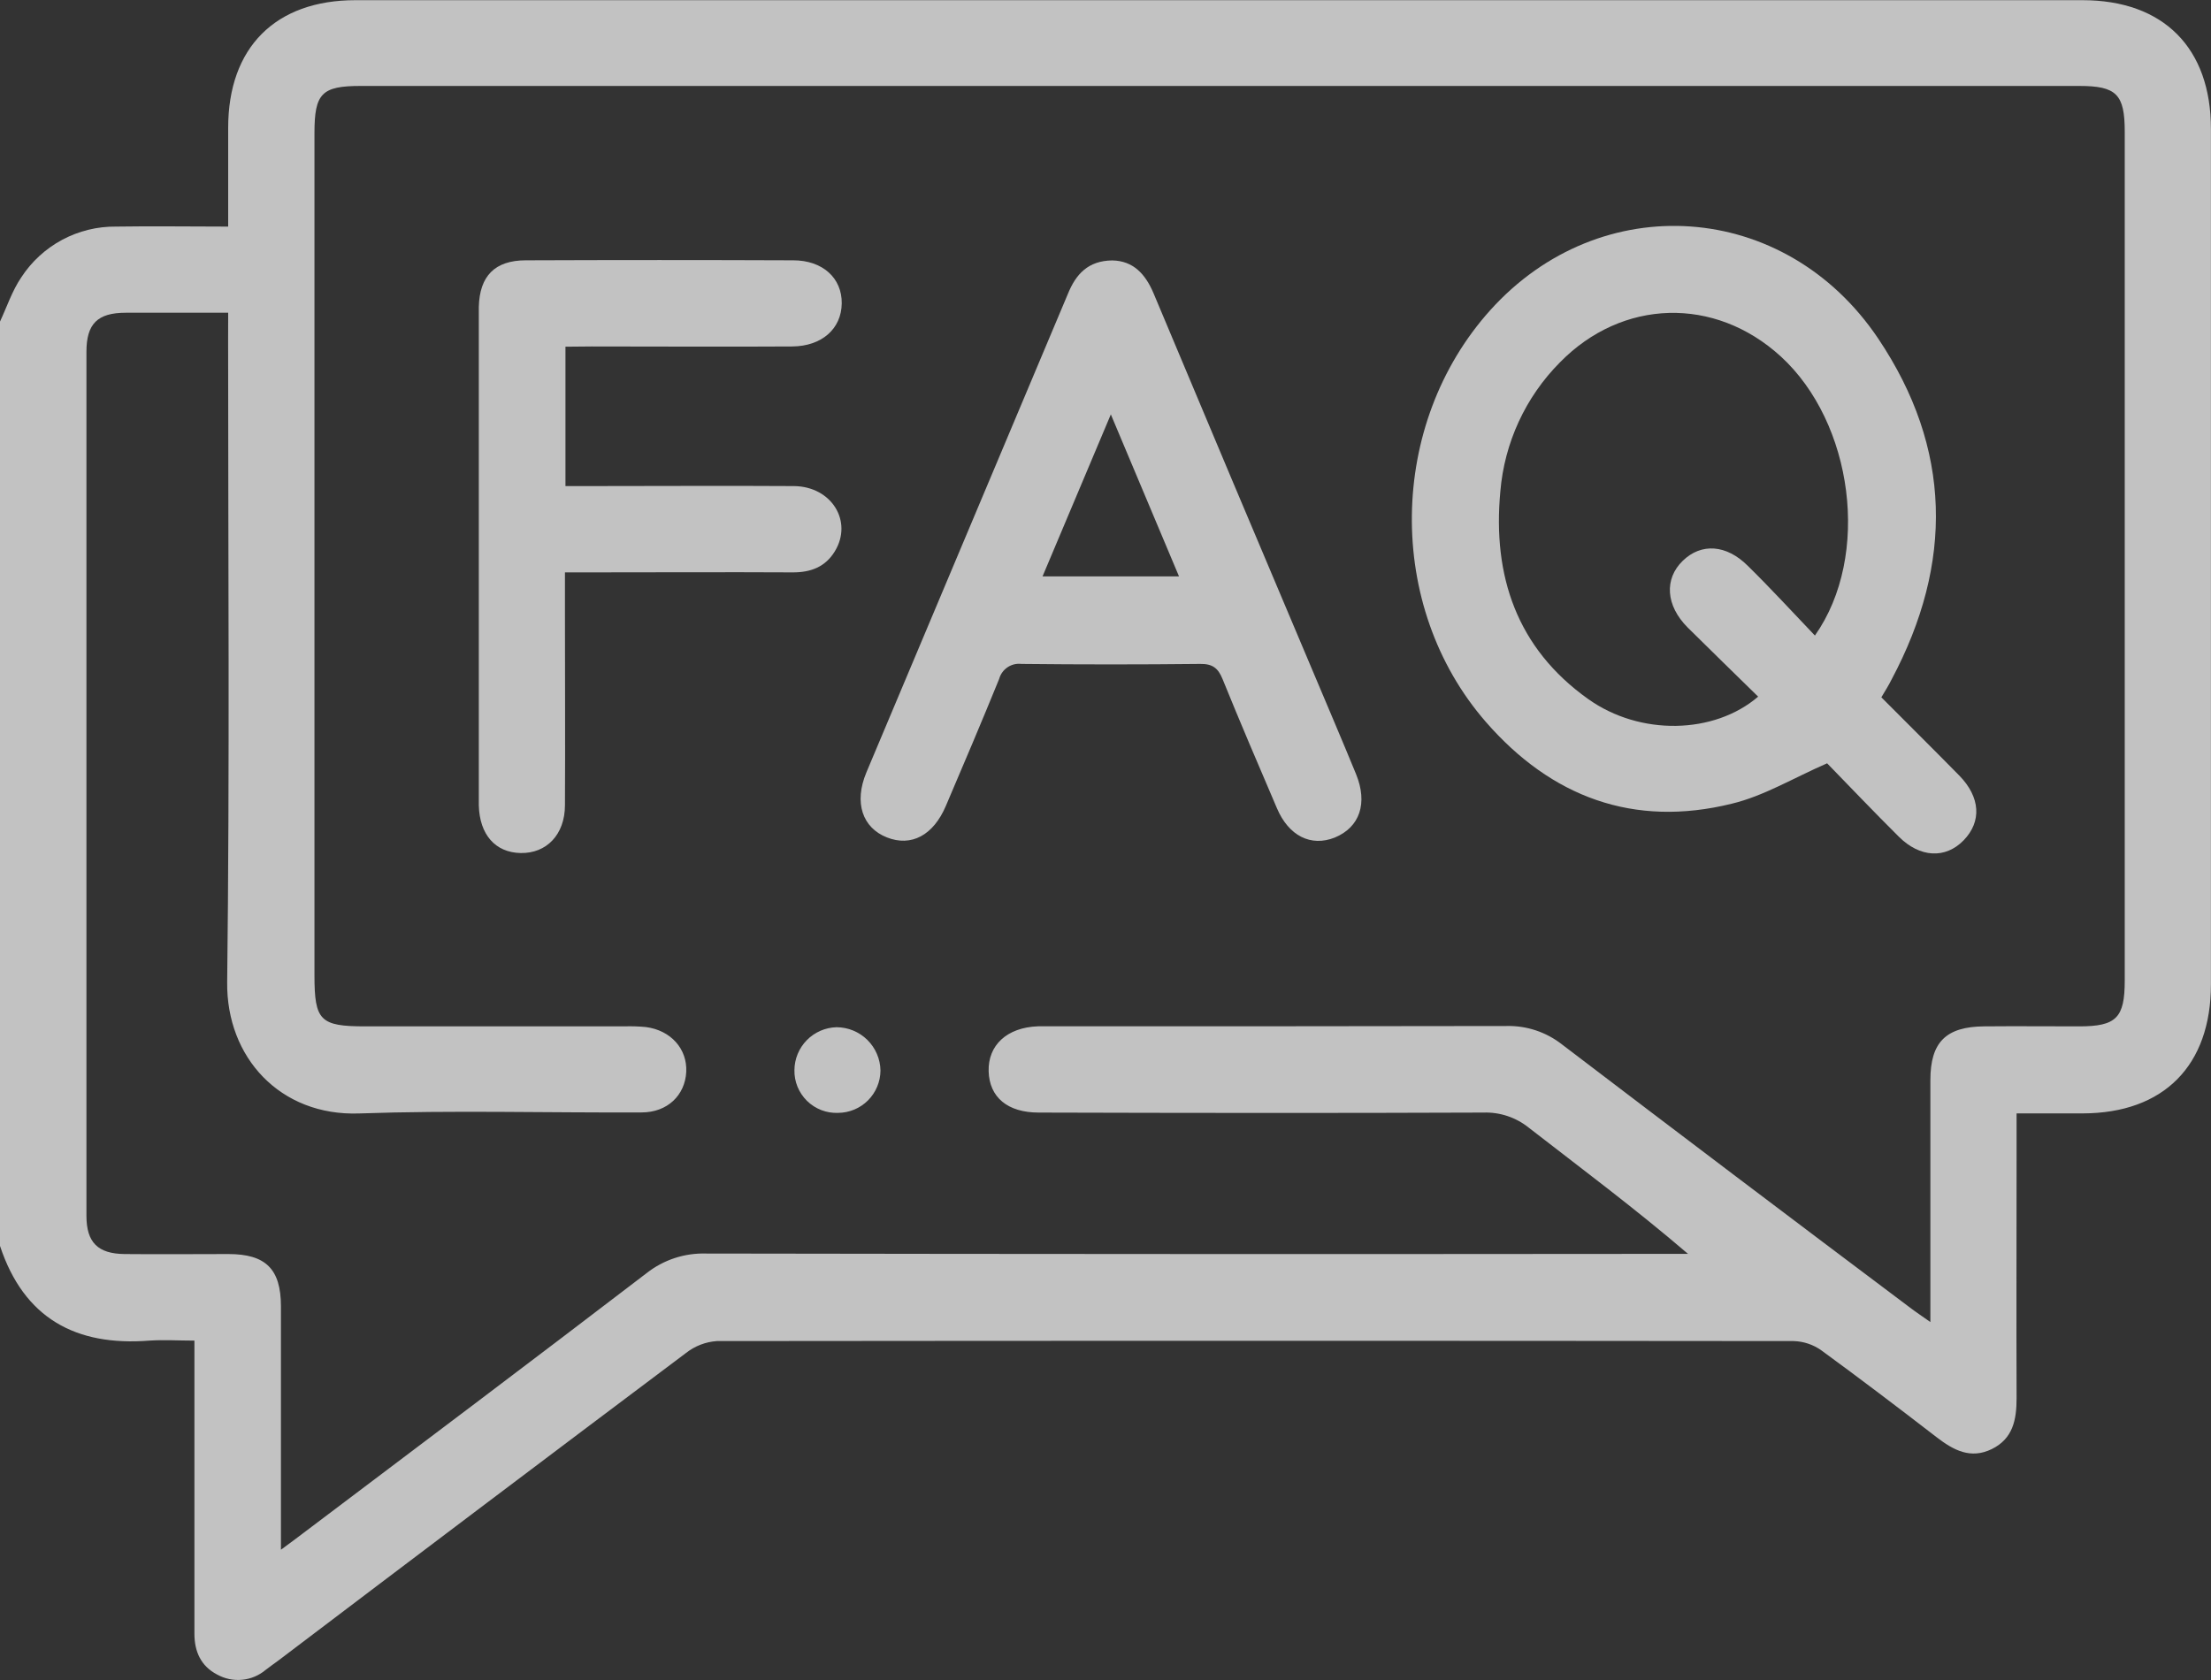
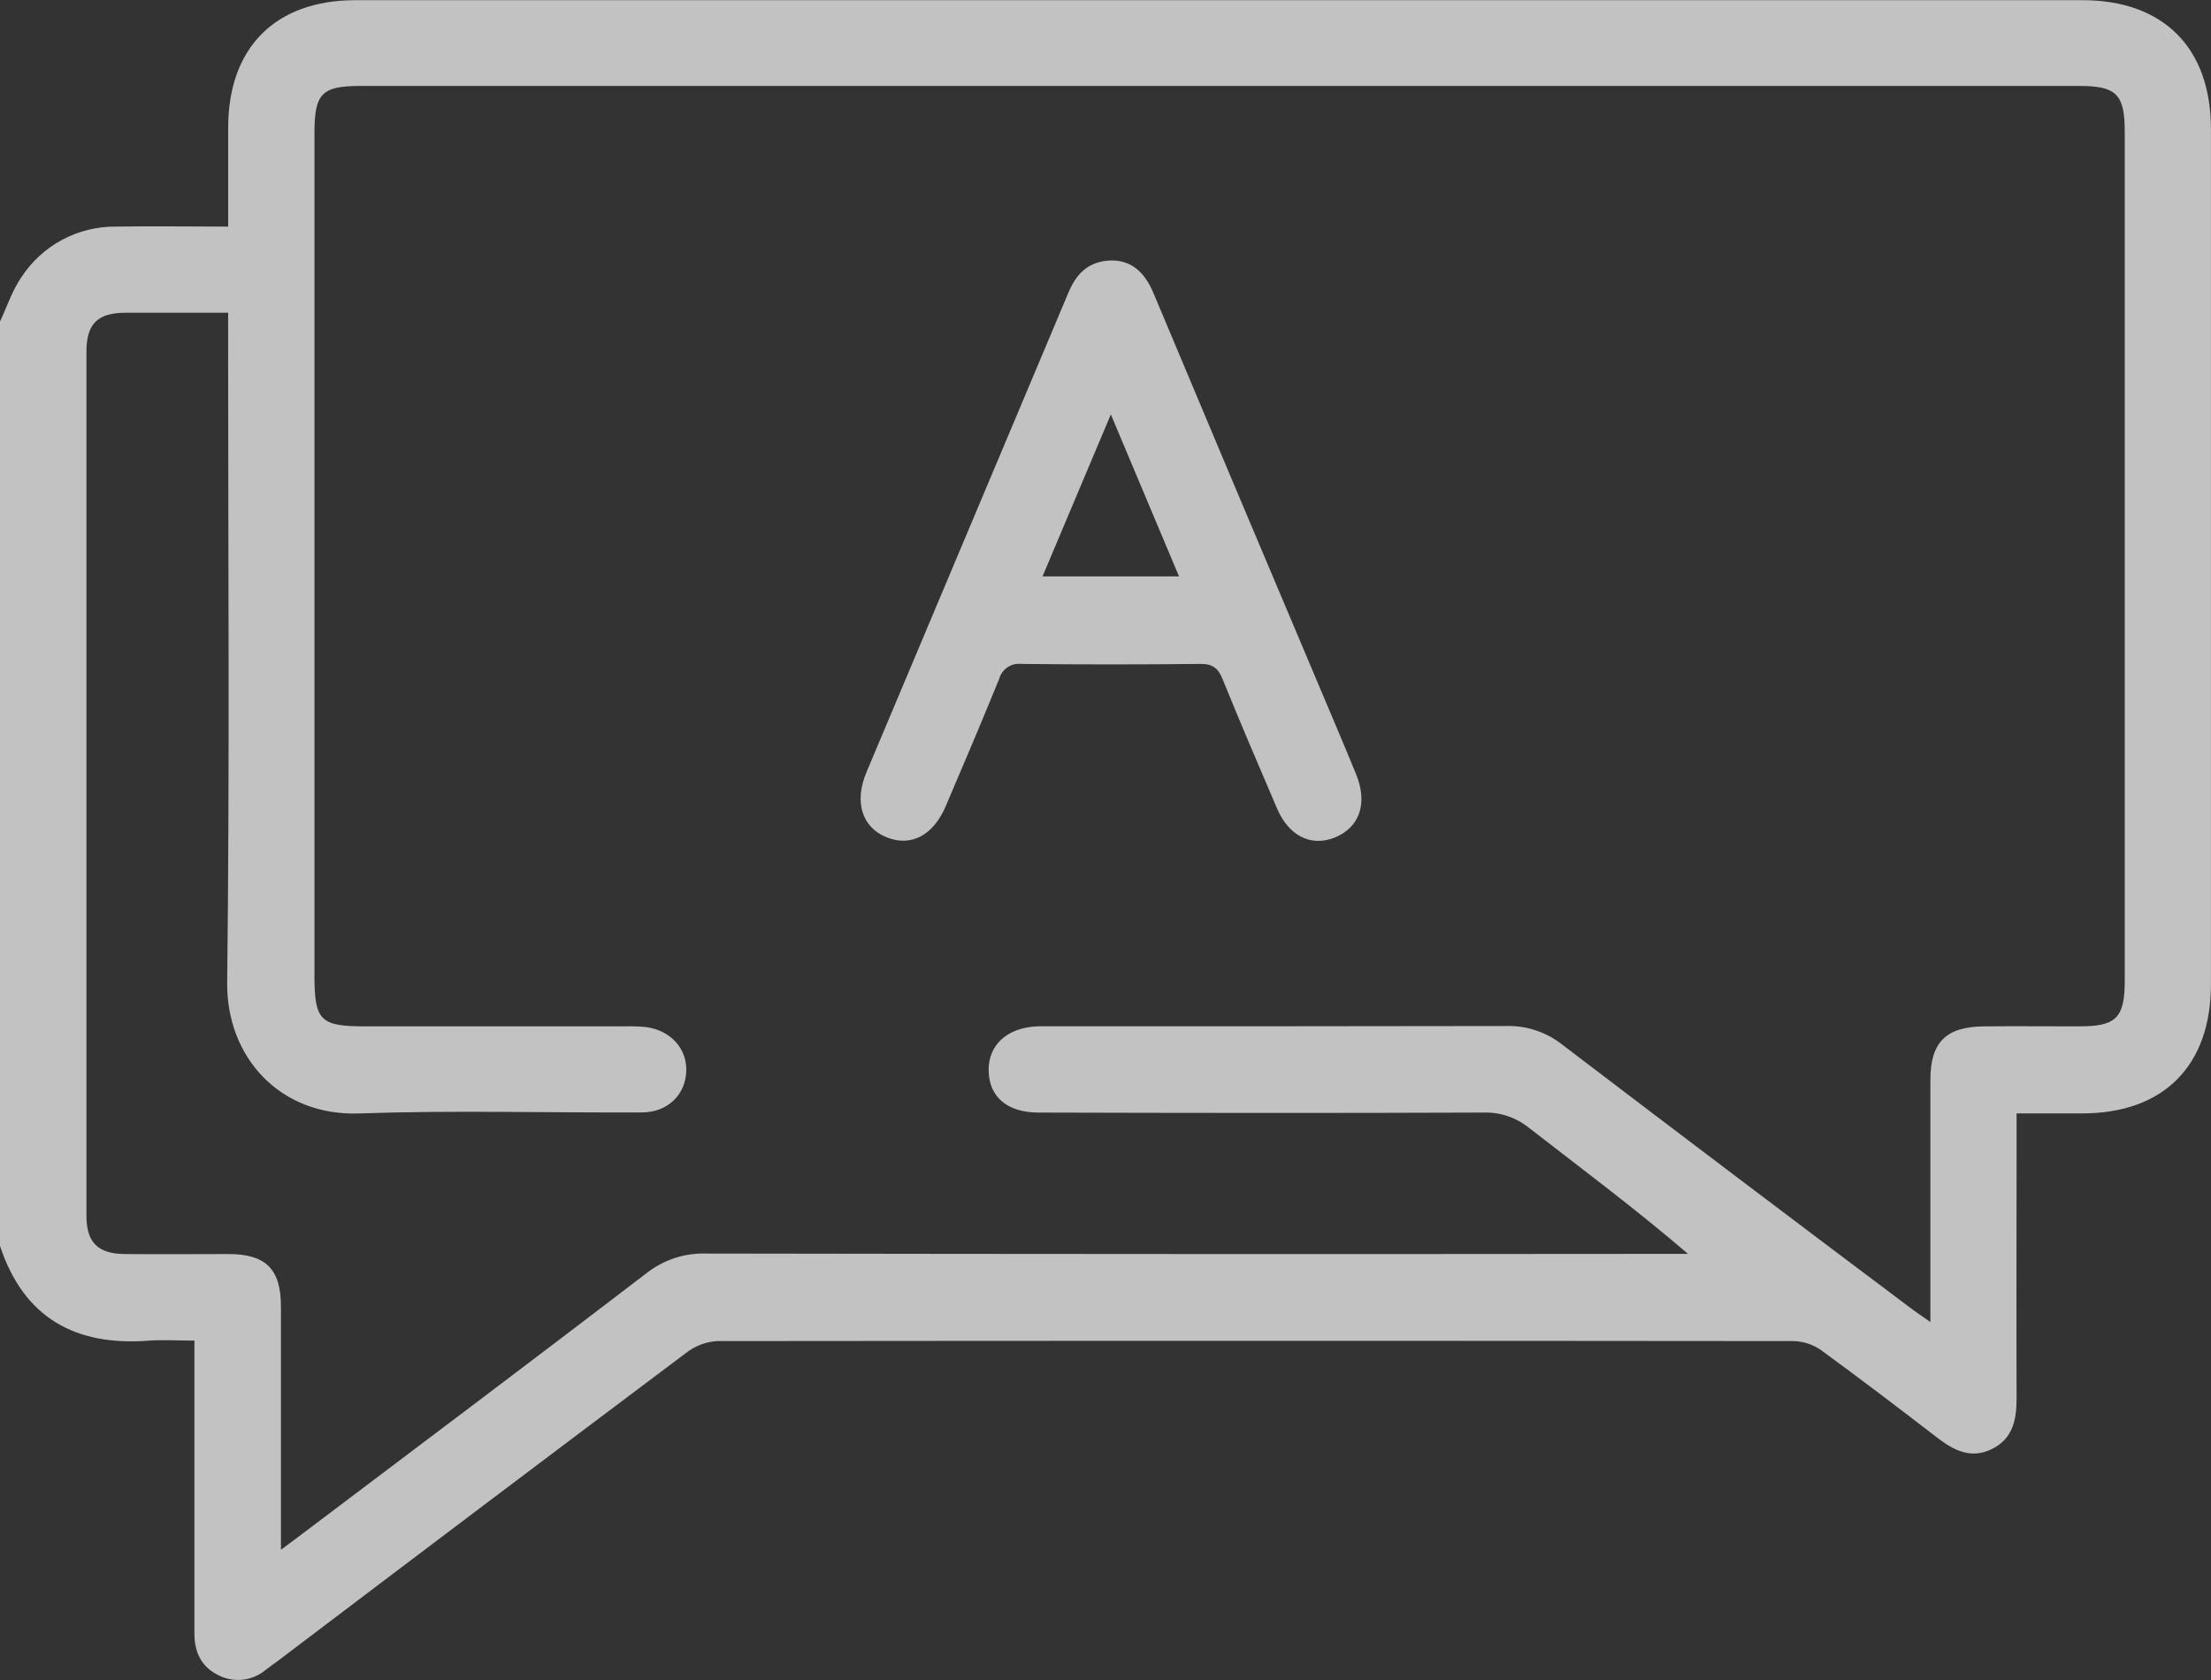
<svg xmlns="http://www.w3.org/2000/svg" width="75" height="57" viewBox="0 0 75 57" fill="none">
  <rect x="0" y="0" width="75" height="57" fill="#333333" stroke="none" />
  <g opacity="0.7" clip-path="url(#clip0_322_1101)">
    <path d="M0 10.911C0.235 10.408 0.413 9.865 0.72 9.413C1.068 8.877 1.546 8.438 2.109 8.136C2.672 7.835 3.303 7.68 3.941 7.688C5.178 7.668 6.417 7.688 7.74 7.688C7.74 6.513 7.74 5.426 7.74 4.335C7.74 1.613 9.342 0.006 12.059 0.006C31.585 0.006 51.111 0.006 70.638 0.006C73.389 0.006 74.998 1.625 74.998 4.38C74.998 14.053 74.998 23.724 74.998 33.395C74.998 36.157 73.395 37.77 70.65 37.776H68.405V39.16C68.405 41.922 68.395 44.681 68.405 47.442C68.405 48.172 68.282 48.812 67.564 49.165C66.845 49.517 66.262 49.202 65.689 48.76C64.395 47.761 63.092 46.772 61.775 45.81C61.504 45.62 61.183 45.512 60.851 45.501C48.674 45.488 36.495 45.488 24.313 45.501C23.934 45.528 23.571 45.668 23.272 45.903C18.648 49.375 14.032 52.859 9.423 56.354C9.288 56.455 9.147 56.549 9.012 56.657C8.785 56.847 8.507 56.965 8.212 56.992C7.918 57.02 7.622 56.958 7.364 56.814C6.812 56.526 6.593 56.031 6.595 55.419V45.485C6.065 45.485 5.564 45.452 5.067 45.485C2.573 45.681 0.812 44.728 0 42.272V10.911ZM7.74 10.611C6.509 10.611 5.391 10.611 4.268 10.611C3.307 10.611 2.932 10.985 2.932 11.937C2.932 21.709 2.932 31.48 2.932 41.25C2.932 42.158 3.323 42.538 4.225 42.548C5.399 42.56 6.573 42.548 7.748 42.548C9.018 42.548 9.528 43.059 9.53 44.322C9.53 46.813 9.53 49.305 9.53 51.797V52.58C9.869 52.329 10.065 52.188 10.258 52.038C14.153 49.1 18.055 46.163 21.933 43.196C22.506 42.745 23.22 42.509 23.949 42.531C34.812 42.549 45.675 42.553 56.538 42.542H57.26C55.466 41.005 53.648 39.65 51.857 38.26C51.423 37.911 50.878 37.729 50.321 37.748C45.292 37.768 40.264 37.762 35.235 37.748C34.176 37.748 33.562 37.228 33.536 36.348C33.511 35.469 34.149 34.86 35.209 34.821C35.333 34.821 35.454 34.821 35.575 34.821C40.752 34.821 45.928 34.821 51.102 34.811C51.785 34.794 52.453 35.017 52.99 35.44C56.912 38.428 60.844 41.403 64.787 44.363C64.982 44.512 65.19 44.649 65.481 44.855C65.481 42.017 65.481 39.333 65.481 36.646C65.481 35.359 66.01 34.833 67.309 34.823C68.384 34.813 69.462 34.823 70.532 34.823C71.789 34.823 72.074 34.533 72.074 33.27C72.074 23.671 72.074 14.071 72.074 4.47C72.074 3.2 71.796 2.916 70.532 2.916H12.233C10.914 2.916 10.667 3.168 10.667 4.515C10.667 14.046 10.667 23.572 10.667 33.096C10.667 34.631 10.863 34.823 12.389 34.823H21.176C21.42 34.815 21.665 34.823 21.908 34.846C22.757 34.956 23.319 35.59 23.278 36.372C23.237 37.153 22.646 37.743 21.765 37.743C18.567 37.758 15.368 37.666 12.176 37.778C9.505 37.87 7.675 35.878 7.706 33.321C7.793 26.076 7.738 18.812 7.738 11.557L7.74 10.611Z" fill="white" />
-     <path d="M63.818 23.659C64.737 24.582 65.602 25.439 66.457 26.309C67.18 27.045 67.228 27.875 66.608 28.512C65.988 29.148 65.123 29.099 64.409 28.386C63.561 27.544 62.737 26.677 61.978 25.898C60.829 26.399 59.825 27.01 58.745 27.268C55.418 28.091 52.62 27.041 50.403 24.495C46.986 20.569 47.076 14.391 50.551 10.525C54.289 6.37 60.549 6.785 63.71 11.485C66.209 15.206 66.268 19.104 64.168 23.048C64.068 23.252 63.951 23.434 63.818 23.659ZM61.565 21.562C63.473 18.854 62.862 14.338 60.403 12.09C58.166 10.05 55.029 10.132 52.91 12.3C51.746 13.474 51.033 15.021 50.894 16.668C50.624 19.537 51.452 21.995 53.874 23.718C55.636 24.973 58.148 24.915 59.639 23.636C58.839 22.852 58.033 22.069 57.244 21.286C56.504 20.542 56.448 19.643 57.08 19.028C57.712 18.413 58.565 18.476 59.287 19.197C60.044 19.939 60.773 20.734 61.565 21.564V21.562Z" fill="white" />
    <path d="M37.73 8.836C38.438 8.849 38.853 9.292 39.133 9.958C40.923 14.226 42.721 18.493 44.526 22.756C45.02 23.931 45.517 25.089 45.998 26.262C46.405 27.255 46.123 28.067 45.28 28.416C44.475 28.739 43.714 28.367 43.313 27.417C42.689 25.962 42.066 24.505 41.47 23.038C41.319 22.666 41.129 22.521 40.716 22.526C38.693 22.548 36.67 22.548 34.65 22.526C34.483 22.506 34.315 22.546 34.176 22.64C34.037 22.734 33.936 22.875 33.892 23.037C33.305 24.48 32.695 25.915 32.084 27.345C31.659 28.343 30.91 28.739 30.084 28.412C29.258 28.085 28.959 27.237 29.389 26.207C31.665 20.794 33.943 15.382 36.225 9.969C36.493 9.311 36.902 8.845 37.73 8.836ZM39.994 19.557C39.227 17.738 38.487 15.979 37.681 14.06C36.877 15.967 36.137 17.726 35.364 19.557H39.994Z" fill="white" />
-     <path d="M19.181 11.763V16.492H19.978C22.295 16.492 24.614 16.477 26.931 16.492C28.209 16.504 28.937 17.689 28.32 18.703C27.998 19.234 27.504 19.422 26.894 19.42C24.602 19.408 22.309 19.42 20.015 19.42H19.164V20.873C19.164 23.027 19.176 25.169 19.164 27.317C19.164 28.32 18.534 28.958 17.665 28.942C16.796 28.927 16.27 28.312 16.242 27.331C16.242 27.135 16.242 26.939 16.242 26.743C16.242 21.862 16.242 16.98 16.242 12.098C16.242 11.538 16.242 10.976 16.242 10.414C16.268 9.366 16.784 8.835 17.831 8.832C20.855 8.82 23.88 8.82 26.906 8.832C27.907 8.832 28.565 9.437 28.553 10.296C28.542 11.156 27.876 11.747 26.874 11.755C24.604 11.769 22.336 11.755 20.068 11.755L19.181 11.763Z" fill="white" />
-     <path d="M28.429 37.758C28.235 37.766 28.041 37.734 27.86 37.664C27.679 37.594 27.514 37.488 27.375 37.352C27.237 37.215 27.127 37.053 27.053 36.873C26.98 36.693 26.944 36.5 26.948 36.306C26.951 35.926 27.102 35.562 27.368 35.291C27.634 35.02 27.995 34.863 28.374 34.852C28.766 34.853 29.142 35.007 29.421 35.282C29.7 35.557 29.861 35.931 29.867 36.323C29.864 36.703 29.711 37.067 29.442 37.336C29.173 37.604 28.809 37.756 28.429 37.758Z" fill="white" />
  </g>
  <defs>
    <clipPath id="clip0_322_1101">
      <rect width="75" height="57" fill="white" />
    </clipPath>
  </defs>
</svg>